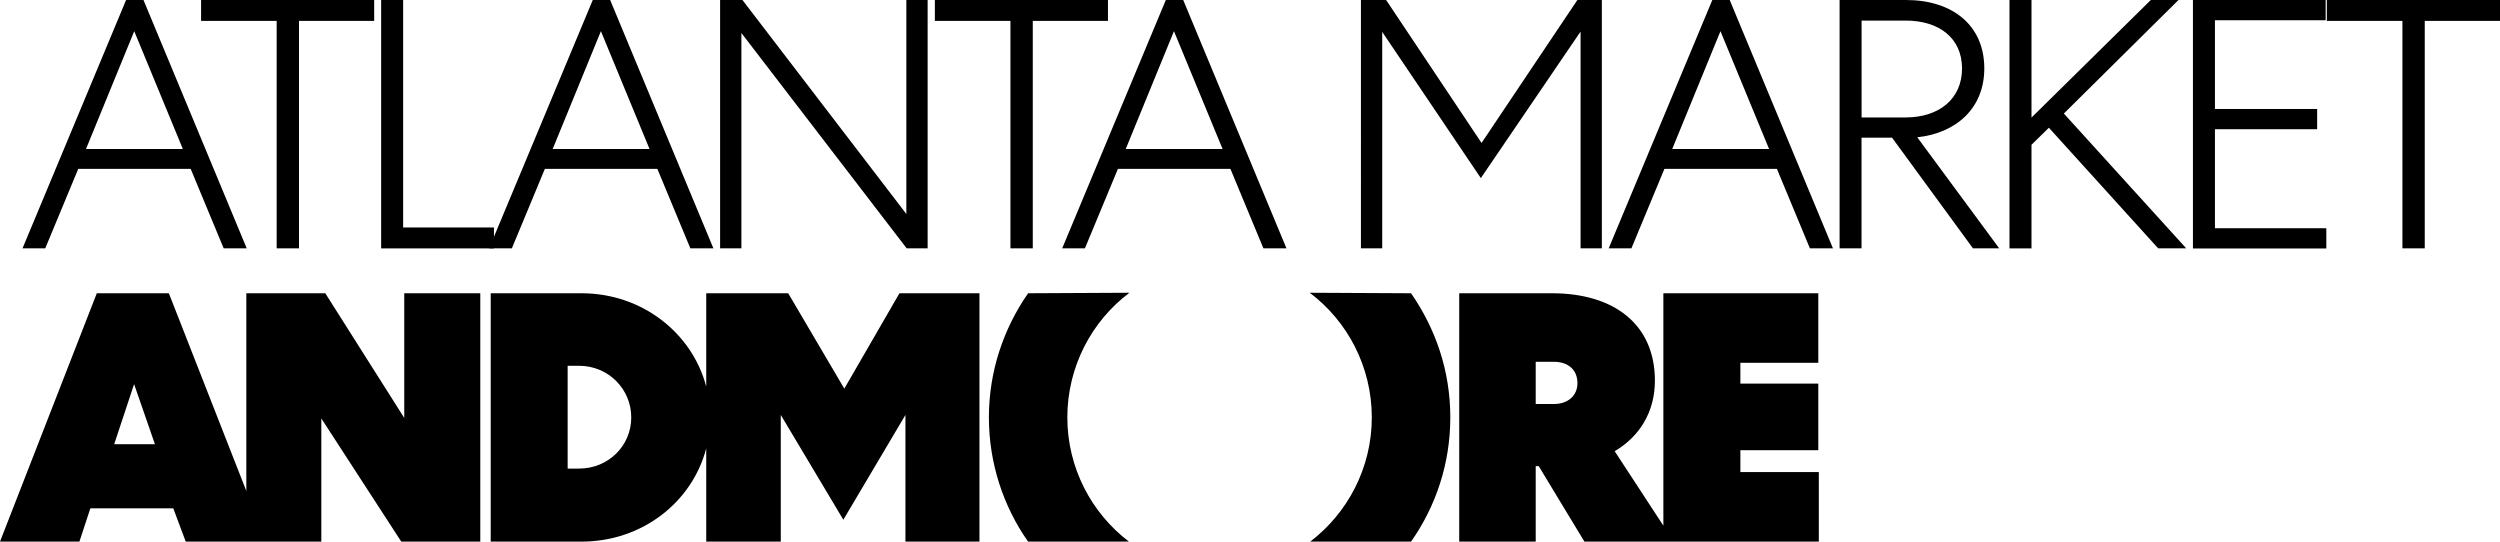
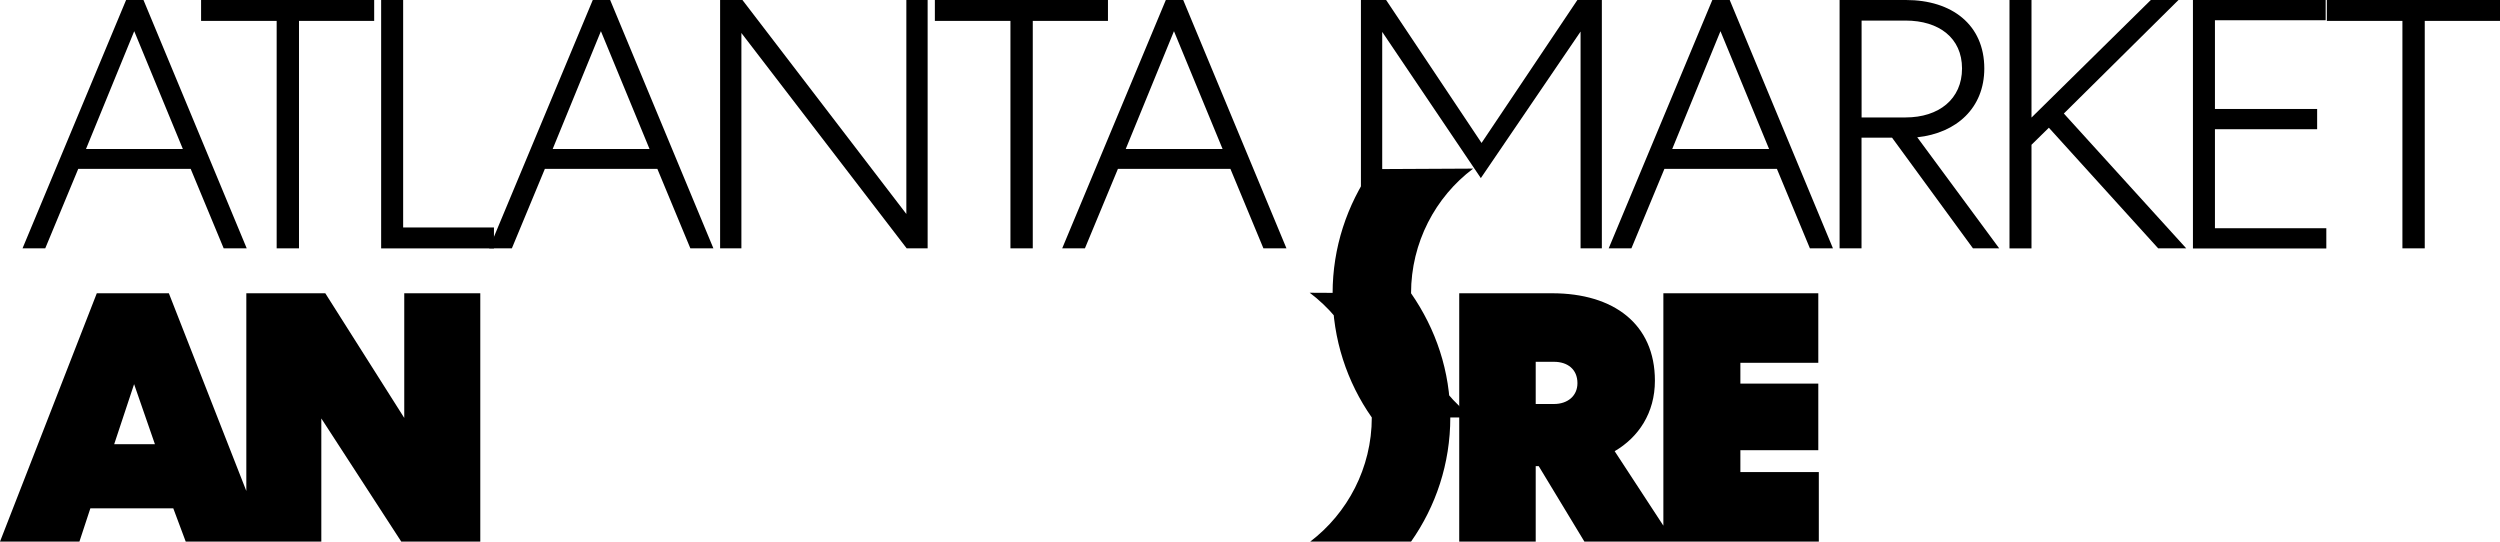
<svg xmlns="http://www.w3.org/2000/svg" viewBox="0 0 384.04 83.2" id="uuid-2393afdd-85c0-4e04-9dd3-54198464a7ca">
  <defs>
    <style>.uuid-33c99a90-cebe-4bf5-a383-0e5006049866{fill:#000000;}.uuid-c59ddb48-84c2-46c9-a8f8-eb117fd59546{fill:#000000;}</style>
  </defs>
  <g id="uuid-08549b86-2151-43fb-afbb-3331c411b870">
-     <path d="m216.76,45.05l-15.57-.08c5.8,4.35,9.54,11.37,9.54,19.15s-3.74,14.73-9.46,19.08h15.49c3.81-5.42,6.03-11.98,6.03-19.08s-2.22-13.58-6.03-19.07Zm-52.8,19.07c0-7.78,3.74-14.8,9.54-19.15l-15.57.08c-3.81,5.49-6.02,12.05-6.02,19.07s2.21,13.66,6.02,19.08h15.49c-5.72-4.35-9.46-11.3-9.46-19.08Z" class="uuid-c59ddb48-84c2-46c9-a8f8-eb117fd59546" />
+     <path d="m216.76,45.05l-15.57-.08c5.8,4.35,9.54,11.37,9.54,19.15s-3.74,14.73-9.46,19.08h15.49c3.81-5.42,6.03-11.98,6.03-19.08s-2.22-13.58-6.03-19.07Zc0-7.78,3.74-14.8,9.54-19.15l-15.57.08c-3.81,5.49-6.02,12.05-6.02,19.07s2.21,13.66,6.02,19.08h15.49c-5.72-4.35-9.46-11.3-9.46-19.08Z" class="uuid-c59ddb48-84c2-46c9-a8f8-eb117fd59546" />
    <path d="m267.35,72.52v-3.36h11.97v-10.23h-11.97v-3.2h11.97v-10.68h-23.8v35.7l-7.48-11.44c3.66-2.14,6.18-5.87,6.18-10.83,0-8.7-6.33-13.43-15.79-13.43h-14.27v38.15h11.75v-11.6h.46l7.02,11.6h36.01v-10.68h-12.05Zm-28.62-10.46h-2.82v-6.48h2.82c2.06,0,3.59,1.14,3.59,3.28,0,1.98-1.53,3.2-3.59,3.2Z" class="uuid-c59ddb48-84c2-46c9-a8f8-eb117fd59546" />
-     <path d="m138.17,45.05l-8.47,14.65-8.62-14.65h-12.59v14.34c-2.16-8.24-9.86-14.34-19.15-14.34h-13.96v38.15h13.96c9.29,0,16.99-6.05,19.15-14.33v14.33h11.45v-19.46l9.61,16.1,9.54-16.1v19.46h11.37v-38.15h-12.29Zm-49.21,26.93h-1.76v-15.79h1.76c4.5,0,8.01,3.58,8.01,7.93s-3.51,7.86-8.01,7.86Z" class="uuid-c59ddb48-84c2-46c9-a8f8-eb117fd59546" />
    <path d="m62.1,45.05v19.15l-12.13-19.15h-12.13v30.37l-11.9-30.37h-11.07L0,83.2h12.2l1.68-5.11h12.74l1.91,5.11h20.83v-18.92l12.28,18.92h12.14v-38.15h-11.68Zm-44.56,23.19l3.06-9.23,3.2,9.23h-6.26Z" class="uuid-c59ddb48-84c2-46c9-a8f8-eb117fd59546" />
  </g>
  <path d="m22.04,0l15.86,38.15h-3.54l-5.07-12.21H12.02l-5.07,12.21h-3.49L19.37,0h2.67Zm-8.83,22.89h14.88l-7.47-18.1-7.41,18.1Z" class="uuid-33c99a90-cebe-4bf5-a383-0e5006049866" />
  <path d="m30.88,0h26.6v3.21h-11.55v34.94h-3.43V3.21h-11.61V0Z" class="uuid-33c99a90-cebe-4bf5-a383-0e5006049866" />
  <path d="m61.93,0v34.94h13.95v3.22h-17.33V0h3.38Z" class="uuid-33c99a90-cebe-4bf5-a383-0e5006049866" />
  <path d="m93.73,0l15.86,38.15h-3.54l-5.07-12.21h-17.28l-5.07,12.21h-3.49L91.06,0h2.67Zm-8.83,22.89h14.88l-7.47-18.1-7.41,18.1Z" class="uuid-33c99a90-cebe-4bf5-a383-0e5006049866" />
  <path d="m142.5,0v38.15h-3.22L113.89,5.07v33.08h-3.27V0h3.43l25.18,32.87V0h3.27Z" class="uuid-33c99a90-cebe-4bf5-a383-0e5006049866" />
  <path d="m143.6,0h26.6v3.21h-11.55v34.94h-3.43V3.21h-11.61V0Z" class="uuid-33c99a90-cebe-4bf5-a383-0e5006049866" />
  <path d="m181.76,0l15.86,38.15h-3.54l-5.07-12.21h-17.28l-5.07,12.21h-3.49L179.09,0h2.67Zm-8.83,22.89h14.88l-7.47-18.1-7.41,18.1Z" class="uuid-33c99a90-cebe-4bf5-a383-0e5006049866" />
  <path d="m209.06,0h3.87l14.66,21.96L242.31,0h3.76v38.15h-3.27V4.85l-15.32,22.51-15.15-22.46v33.25h-3.27V0Z" class="uuid-33c99a90-cebe-4bf5-a383-0e5006049866" />
  <path d="m265.71,0l15.86,38.15h-3.54l-5.07-12.21h-17.28l-5.07,12.21h-3.49L263.04,0h2.67Zm-8.83,22.89h14.88l-7.47-18.1-7.41,18.1Z" class="uuid-33c99a90-cebe-4bf5-a383-0e5006049866" />
  <path d="m285.97,38.15h-3.38V0h10.19c7.08,0,12.04,3.81,12.04,10.52,0,6.05-4.25,9.92-10.3,10.57l12.59,17.06h-4.03l-12.43-17h-4.69v17Zm0-20.11h6.76c5.12,0,8.67-2.83,8.67-7.52s-3.54-7.36-8.67-7.36h-6.76v14.88Z" class="uuid-33c99a90-cebe-4bf5-a383-0e5006049866" />
  <path d="m312.09,18.04L330.4,0h4.25l-17.61,17.44,18.8,20.71h-4.31l-16.79-18.53-2.67,2.62v15.92h-3.38V0h3.38v18.04Z" class="uuid-33c99a90-cebe-4bf5-a383-0e5006049866" />
  <path d="m336.88,0h20.38v3.11h-17.01v13.63h15.7v3.11h-15.7v15.21h17.11v3.11h-20.49V0Z" class="uuid-33c99a90-cebe-4bf5-a383-0e5006049866" />
  <path d="m357.44,0h26.6v3.21h-11.56v34.94h-3.43V3.21h-11.61V0Z" class="uuid-33c99a90-cebe-4bf5-a383-0e5006049866" />
</svg>